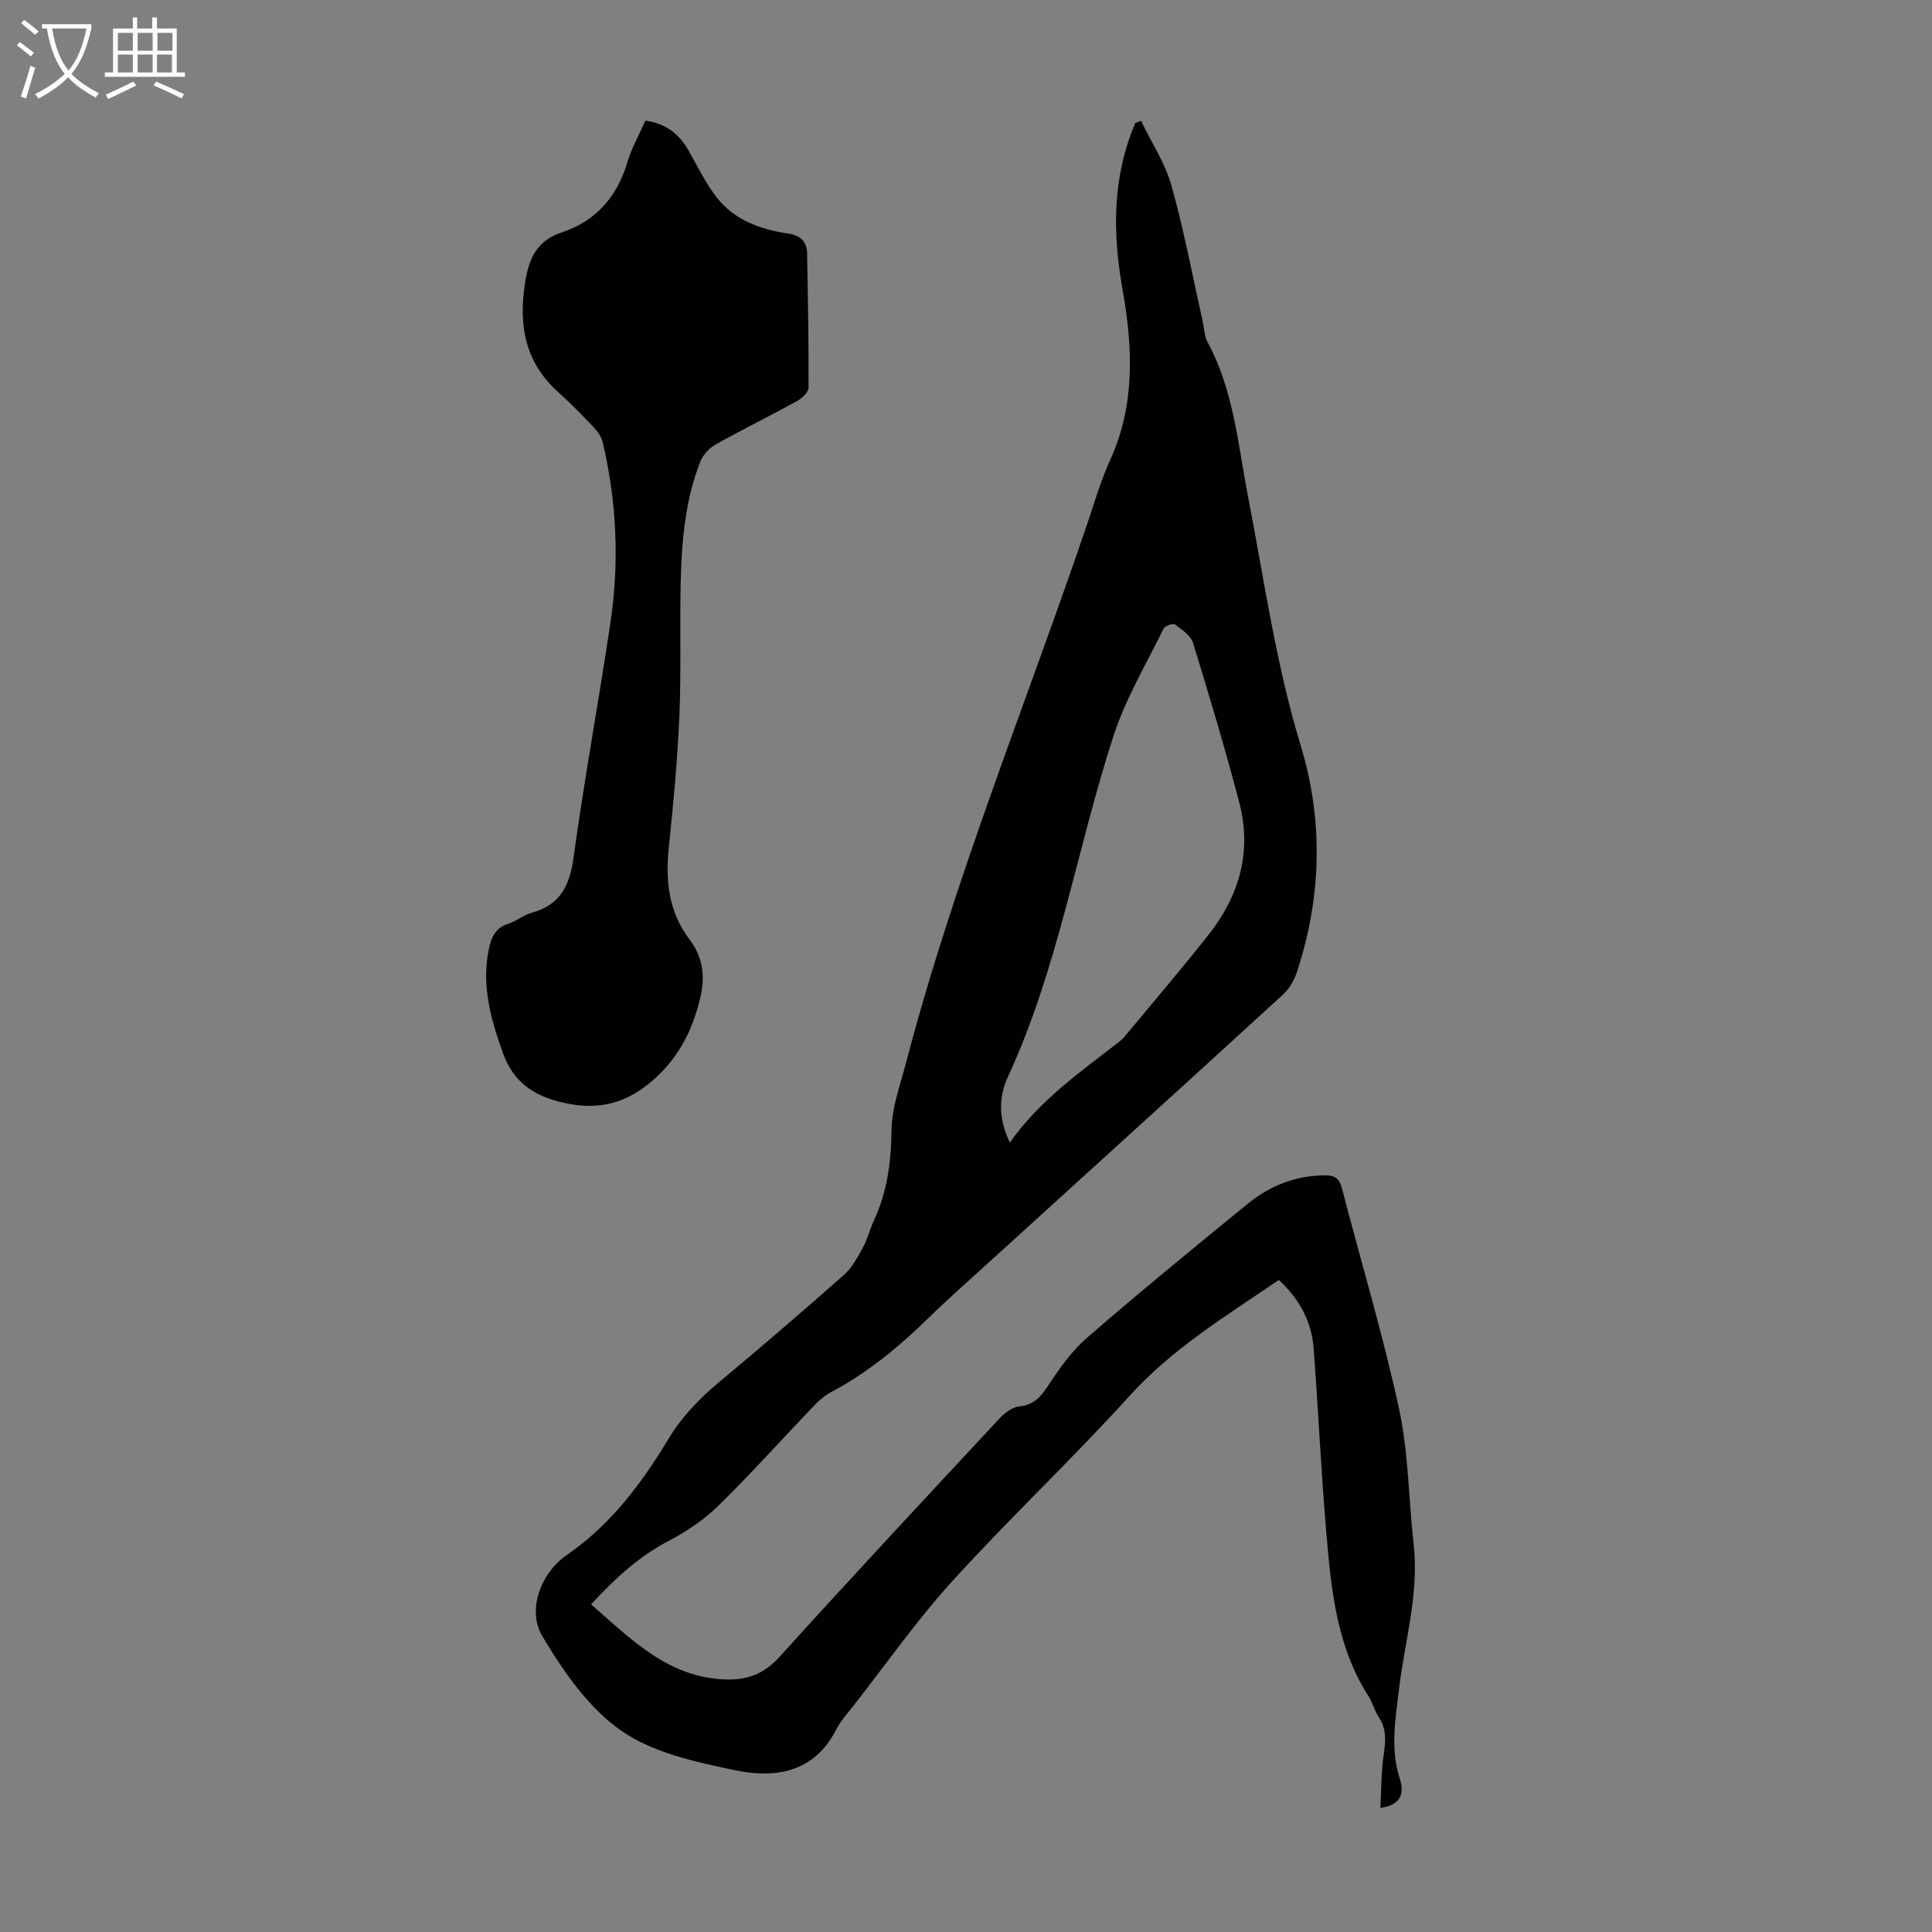
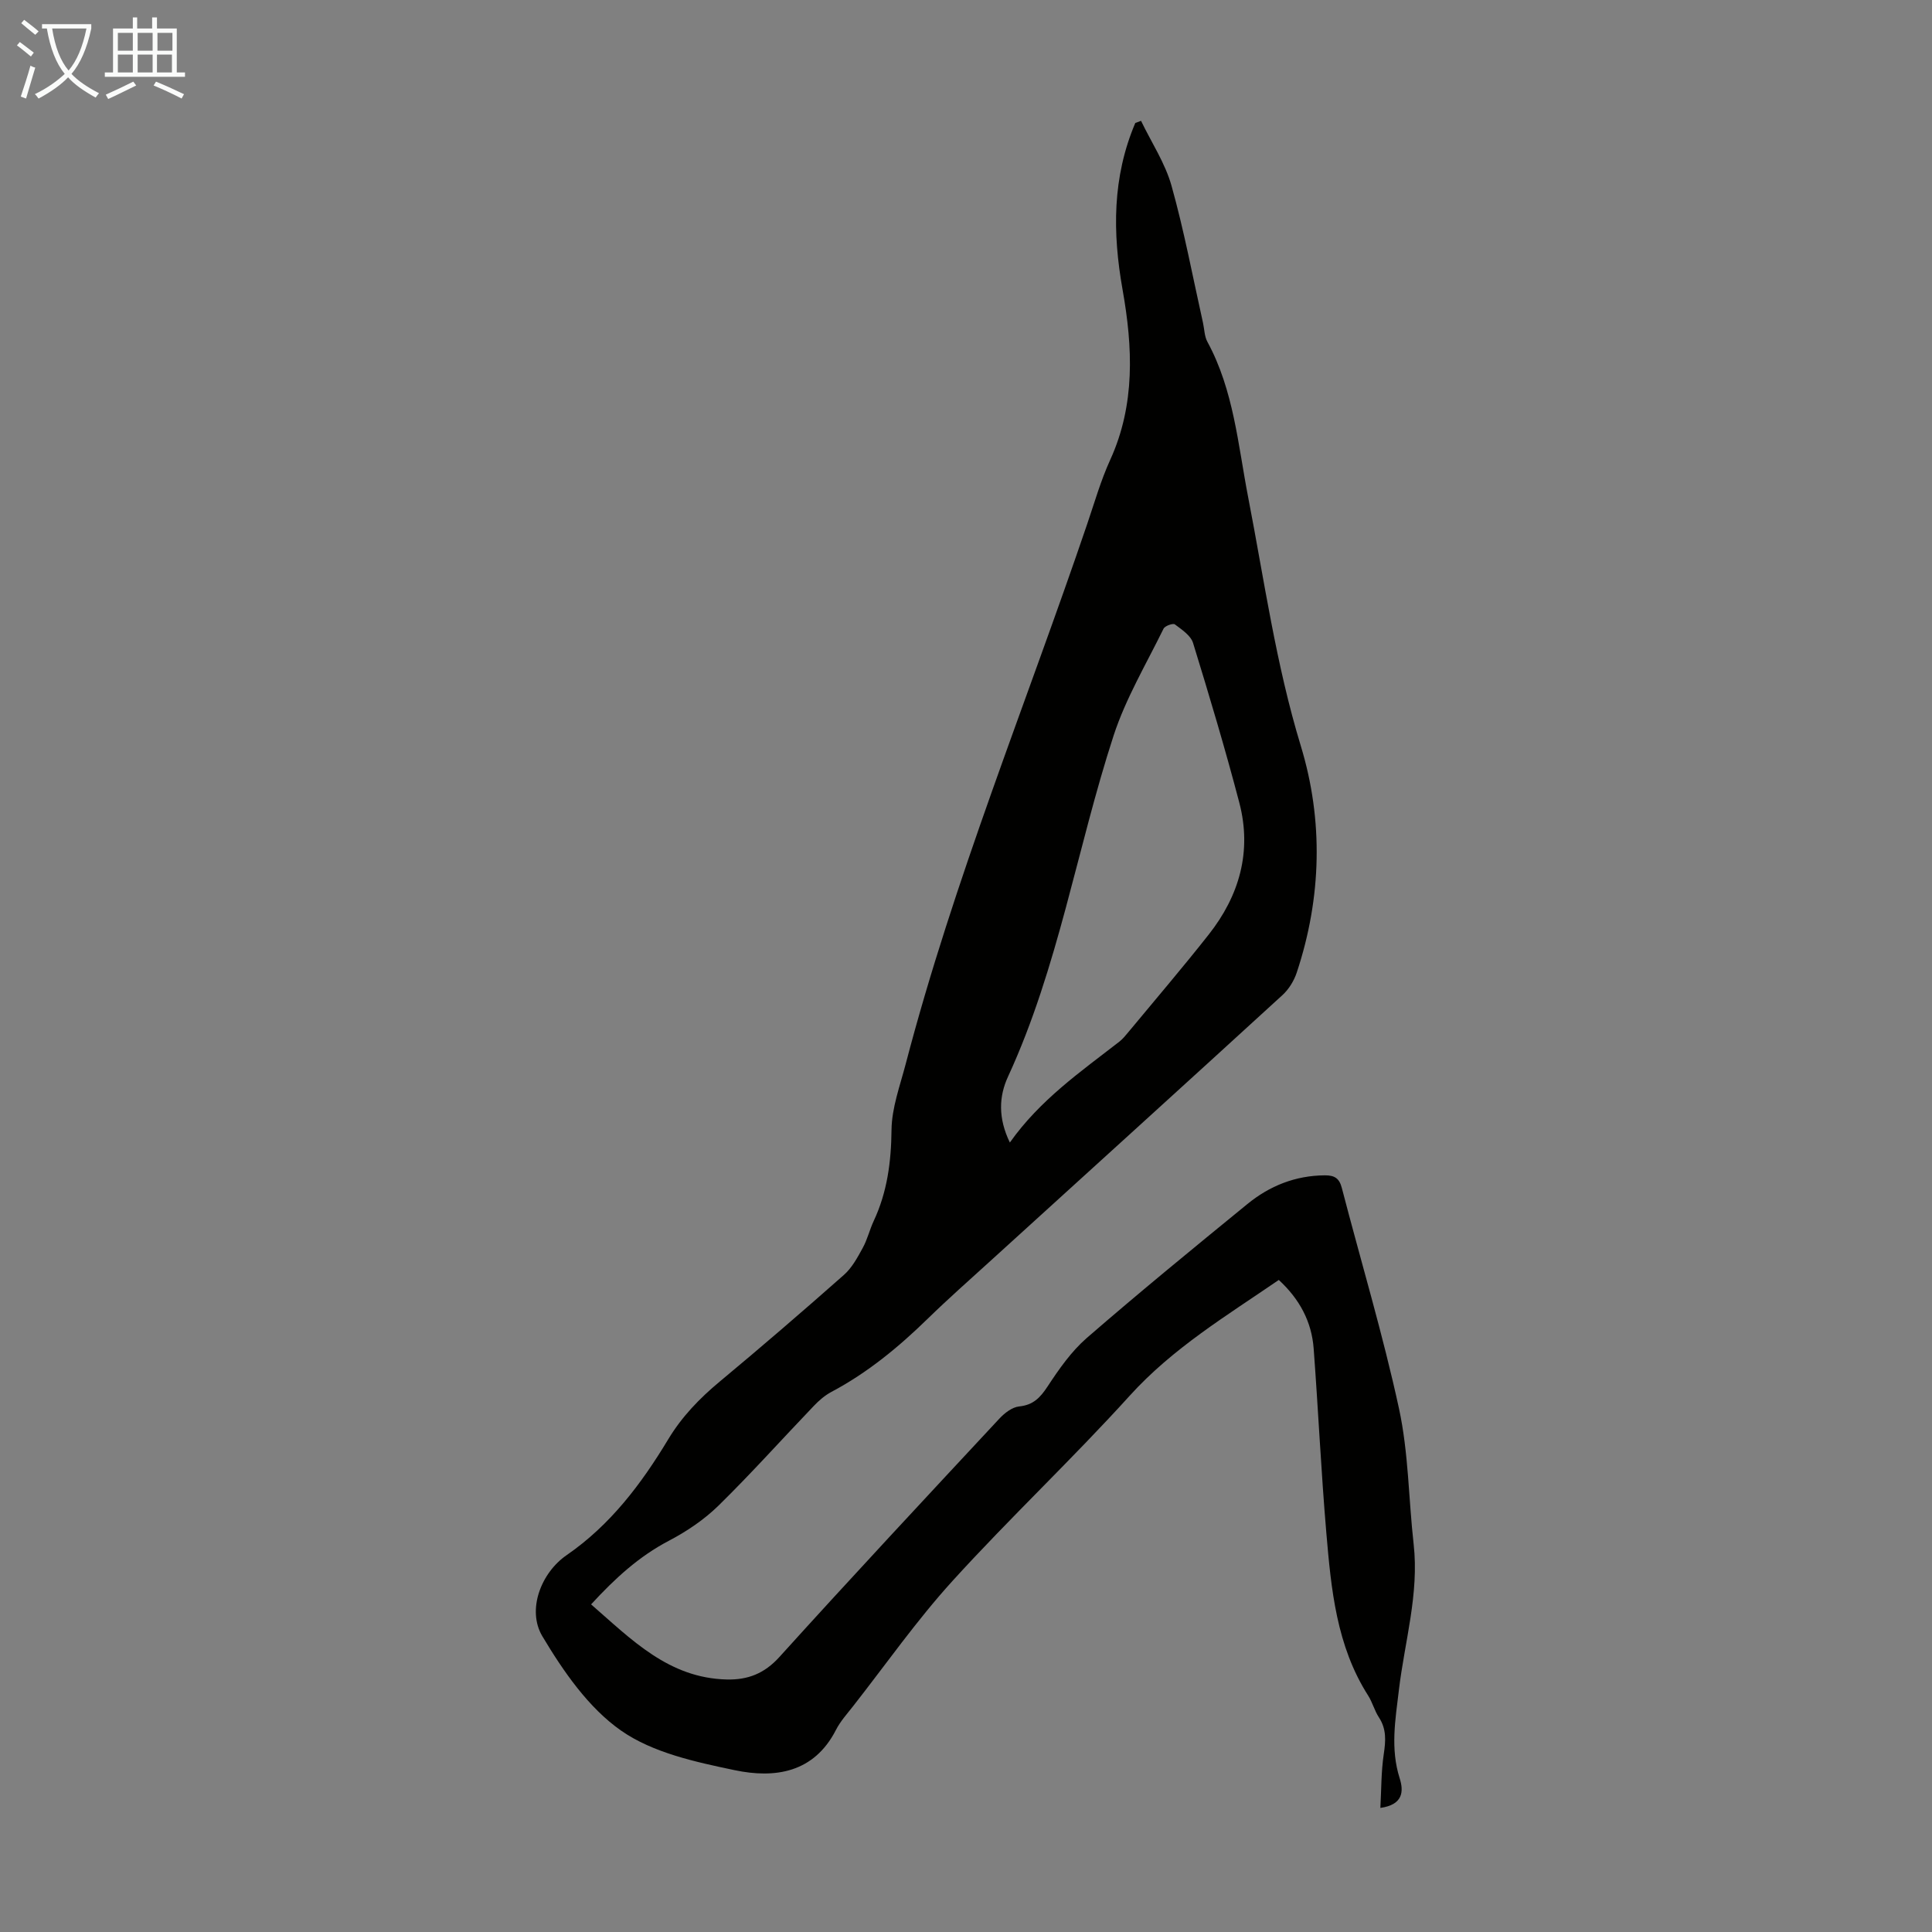
<svg xmlns="http://www.w3.org/2000/svg" enable-background="new 0 0 400 400" viewBox="0 0 400 400">
  <rect x="0" y="0" width="400" height="400" fill="#808080" stroke="none" />
  <path d="m236.24 25.02c2.15 4.47 4.99 8.74 6.31 13.44 2.62 9.34 4.4 18.91 6.52 28.39.29 1.31.29 2.77.9 3.9 5.47 10.07 6.34 21.32 8.46 32.26 3.33 17.2 5.74 34.52 10.89 51.43 4.69 15.39 4.32 31.39-.85 46.94-.57 1.71-1.65 3.46-2.97 4.66-20.06 18.36-40.21 36.62-60.33 54.92-4.39 3.99-8.84 7.92-13.09 12.06-6.04 5.89-12.46 11.19-19.95 15.16-1.35.72-2.58 1.78-3.64 2.9-6.58 6.87-12.93 13.97-19.72 20.63-2.98 2.92-6.6 5.36-10.31 7.3-6.18 3.24-11.12 7.77-16.08 13.16 8.39 7.3 16.06 15.27 28.11 15.55 4.32.1 7.76-1.21 10.88-4.66 15.01-16.6 30.29-32.97 45.54-49.35 1.07-1.15 2.64-2.37 4.09-2.52 2.94-.3 4.37-1.83 5.9-4.15 2.36-3.59 4.91-7.25 8.12-10.04 10.89-9.45 22.06-18.59 33.23-27.71 4.61-3.77 9.94-5.91 16.05-5.95 2.03-.01 2.99.62 3.51 2.61 3.96 15.25 8.52 30.36 11.85 45.74 1.97 9.12 1.97 18.67 3.02 28.01 1.16 10.31-1.87 20.19-3.06 30.24-.73 6.13-1.78 12.12.17 18.24.84 2.65.76 5.46-4 6.13.21-3.8.16-7.51.7-11.12.41-2.74.6-5.2-1.01-7.64-.91-1.39-1.33-3.1-2.22-4.5-6.57-10.3-7.66-22.03-8.66-33.72-1.08-12.69-1.67-25.43-2.62-38.13-.42-5.57-2.91-10.23-7.22-14.2-10.79 7.4-21.92 14.09-30.87 23.97-11.86 13.1-24.78 25.25-36.67 38.33-7.42 8.16-13.8 17.28-20.62 25.98-1.24 1.58-2.63 3.12-3.53 4.89-4.57 8.92-12.67 10.06-20.94 8.33-8.13-1.7-16.95-3.6-23.53-8.19-6.75-4.71-11.98-12.29-16.31-19.54-3.24-5.43-.29-13.13 5.02-16.79 9.08-6.26 15.47-14.75 21.04-23.99 2.81-4.67 6.47-8.46 10.64-11.93 8.69-7.23 17.26-14.61 25.73-22.1 1.67-1.47 2.82-3.62 3.91-5.61.96-1.75 1.42-3.77 2.27-5.58 2.8-5.99 3.61-12.23 3.68-18.84.05-4.57 1.76-9.14 2.94-13.66 9.97-38.12 24.93-74.57 37.58-111.8 1.51-4.44 2.81-8.99 4.75-13.25 5.24-11.47 4.67-23.39 2.57-35.23-2.11-11.86-2.13-23.32 2.63-34.53.39-.16.79-.3 1.19-.44zm-27.16 211.53c6.25-8.84 14.64-14.65 22.66-20.88.7-.54 1.27-1.26 1.84-1.94 5.57-6.72 11.24-13.35 16.64-20.2 6.37-8.06 9.01-17.23 6.37-27.33-2.91-11.1-6.2-22.11-9.58-33.08-.48-1.55-2.33-2.77-3.77-3.85-.38-.28-2.06.31-2.34.89-3.58 7.31-7.82 14.43-10.33 22.1-7.63 23.42-11.44 48.01-21.85 70.6-1.94 4.17-2.08 8.66.36 13.69z" fill="#010100" />
-   <path d="m133.63 24.98c4.4.6 7.07 2.9 9 6.31 1.81 3.21 3.44 6.57 5.67 9.47 3.67 4.79 9.06 6.73 14.86 7.59 2.45.36 3.91 1.59 3.95 4.13.16 9.27.34 18.54.29 27.81-.01.94-1.38 2.2-2.41 2.76-5.58 3.07-11.31 5.88-16.87 9-1.32.74-2.59 2.15-3.14 3.55-3.16 8.03-3.85 16.52-4.05 25.04-.21 9.18.12 18.37-.27 27.53-.39 9.03-1.22 18.05-2.17 27.04-.74 7.02-.14 13.52 4.33 19.38 2.62 3.44 3.22 7.41 2.21 11.77-1.66 7.21-4.82 13.28-10.73 18.03-5.44 4.38-11.08 5.46-17.85 3.87-6.07-1.42-10.19-4.27-12.34-10.28-2.48-6.94-4.42-13.83-2.94-21.29.51-2.56 1.35-4.58 4.11-5.46 1.69-.54 3.15-1.8 4.84-2.27 5.87-1.61 7.82-5.58 8.62-11.37 2.24-16.28 5.23-32.45 7.65-48.7 1.86-12.51 1.3-25-1.61-37.34-.26-1.1-1.01-2.19-1.81-3.03-2.38-2.52-4.81-5.02-7.39-7.33-6.78-6.08-8.22-13.6-6.93-22.28.76-5.13 2.31-9.03 7.66-10.8 7.18-2.38 11.53-7.48 13.65-14.73.84-2.85 2.38-5.5 3.67-8.4z" fill="#010100" />
  <g fill="#fafbfa">
-     <path d="m6.4 11.7c-1-.8-1.9-1.6-2.9-2.3l.6-.7c.9.7 1.9 1.4 2.9 2.2zm-2.1 8.3c.7-2.1 1.4-4.2 2-6.4.2.1.6.3 1 .4-.7 2.3-1.3 4.4-1.9 6.4zm3-12.8c-1.1-.9-2.1-1.7-2.9-2.4l.6-.7c1 .8 2 1.5 3 2.4zm1.4-1.3v-.9h10.2v.9c-.9 4.2-2.3 7.3-4.1 9.4 1.3 1.4 3.2 2.7 5.7 4-.2.2-.4.5-.7.9-2.5-1.4-4.4-2.7-5.7-4.2-1.4 1.5-3.5 3-6.1 4.4 0 0 0 0-.1-.1-.3-.4-.5-.7-.7-.8 2.7-1.3 4.7-2.8 6.2-4.2-1.8-2.2-3-5.3-3.7-9.4zm9.2 0h-7.1c.6 3.8 1.7 6.7 3.4 8.7 1.7-2 2.9-4.8 3.7-8.7z" />
+     <path d="m6.4 11.7c-1-.8-1.9-1.6-2.9-2.3l.6-.7c.9.7 1.9 1.4 2.9 2.2zm-2.1 8.3c.7-2.1 1.4-4.2 2-6.4.2.1.6.3 1 .4-.7 2.3-1.3 4.4-1.9 6.4zm3-12.8c-1.1-.9-2.1-1.7-2.9-2.4l.6-.7c1 .8 2 1.5 3 2.4zm1.4-1.3v-.9h10.2v.9c-.9 4.2-2.3 7.3-4.1 9.4 1.3 1.4 3.2 2.7 5.7 4-.2.2-.4.5-.7.9-2.5-1.4-4.4-2.7-5.7-4.2-1.4 1.5-3.5 3-6.1 4.4 0 0 0 0-.1-.1-.3-.4-.5-.7-.7-.8 2.7-1.3 4.7-2.8 6.2-4.2-1.8-2.2-3-5.3-3.7-9.4zm9.2 0h-7.1c.6 3.8 1.7 6.7 3.4 8.7 1.7-2 2.9-4.8 3.7-8.7" />
    <path d="m31.6 3.6h.9v2.3h4.1v9.1h1.7v.9h-16.6v-.9h1.7v-9.1h4.1v-2.3h.9v2.3h3.1v-2.3zm-4 13.3.6.8c-1.9.9-3.8 1.9-5.8 2.8-.2-.3-.3-.6-.5-.9 2-.9 3.9-1.8 5.7-2.7zm-3.2-10.1v3.7h3.1v-3.7zm0 4.5v3.7h3.1v-3.7zm4.1-4.5v3.7h3.1v-3.7zm0 4.5v3.7h3.1v-3.7zm9.1 9.1c-2.1-1.1-4.1-2-5.8-2.7l.5-.8c2.2.9 4.1 1.8 5.8 2.6zm-1.9-13.6h-3.1v3.7h3.1zm-3.2 4.5v3.7h3.1v-3.7z" />
  </g>
</svg>